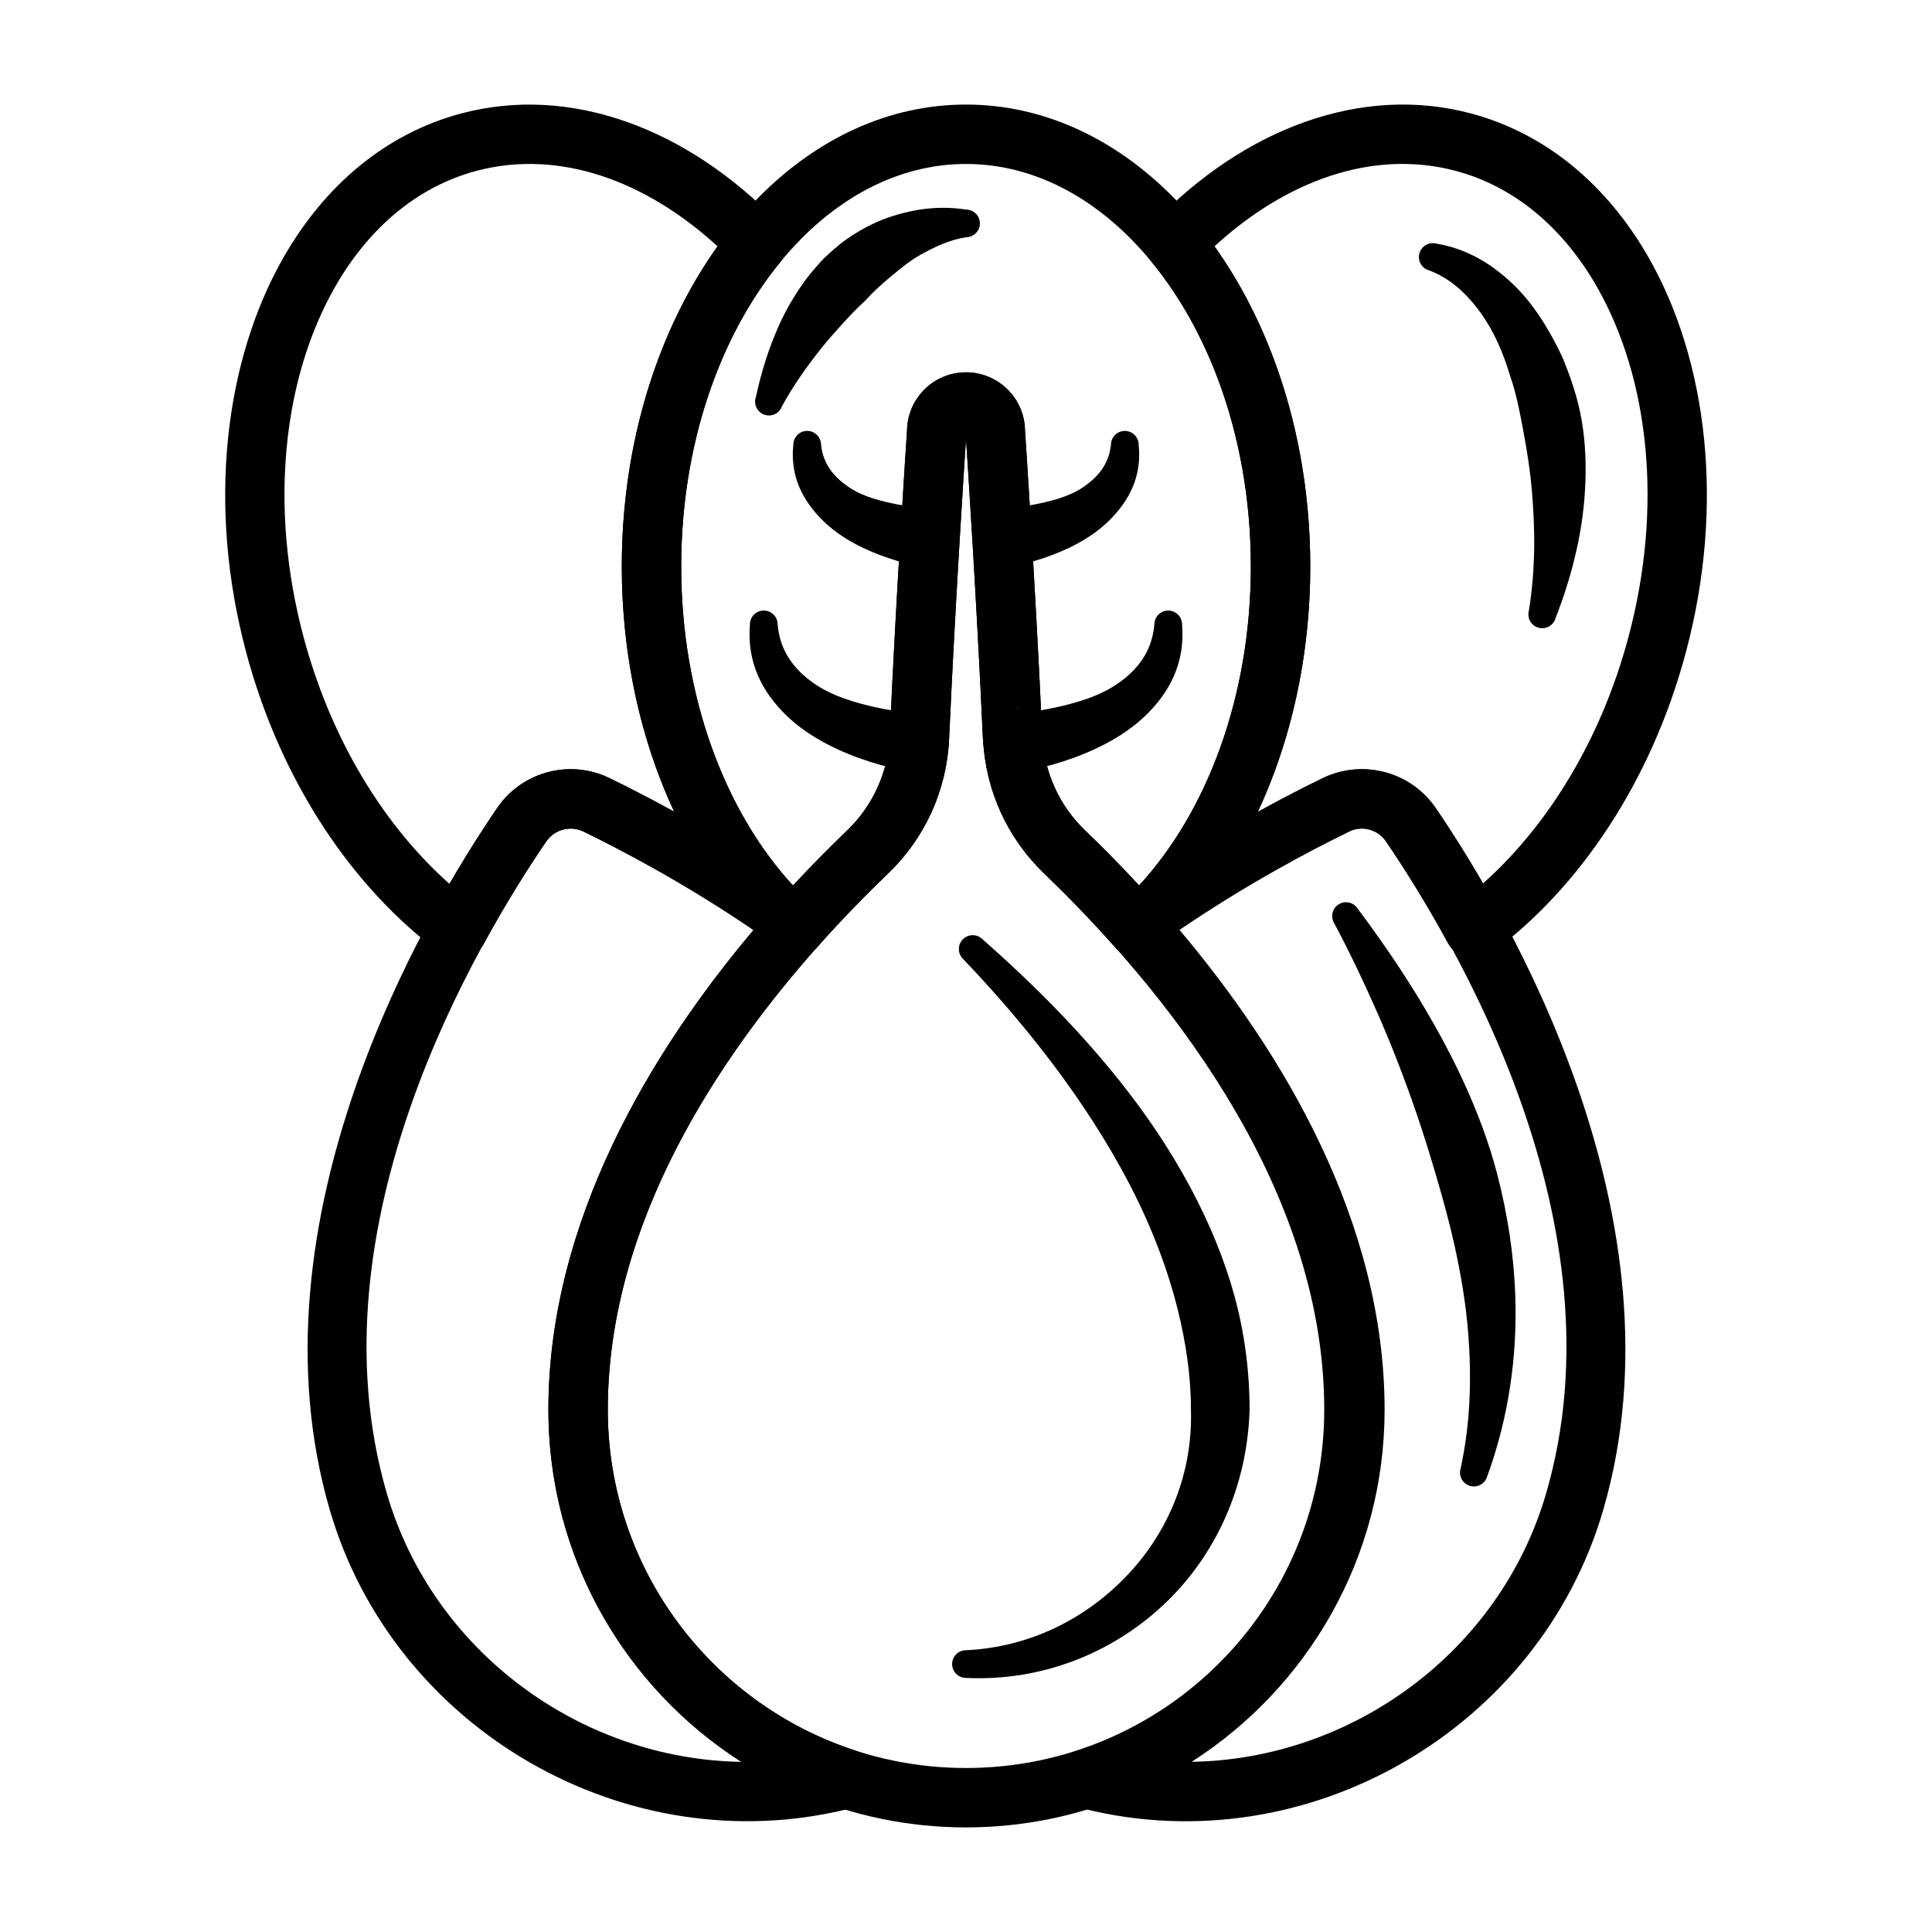
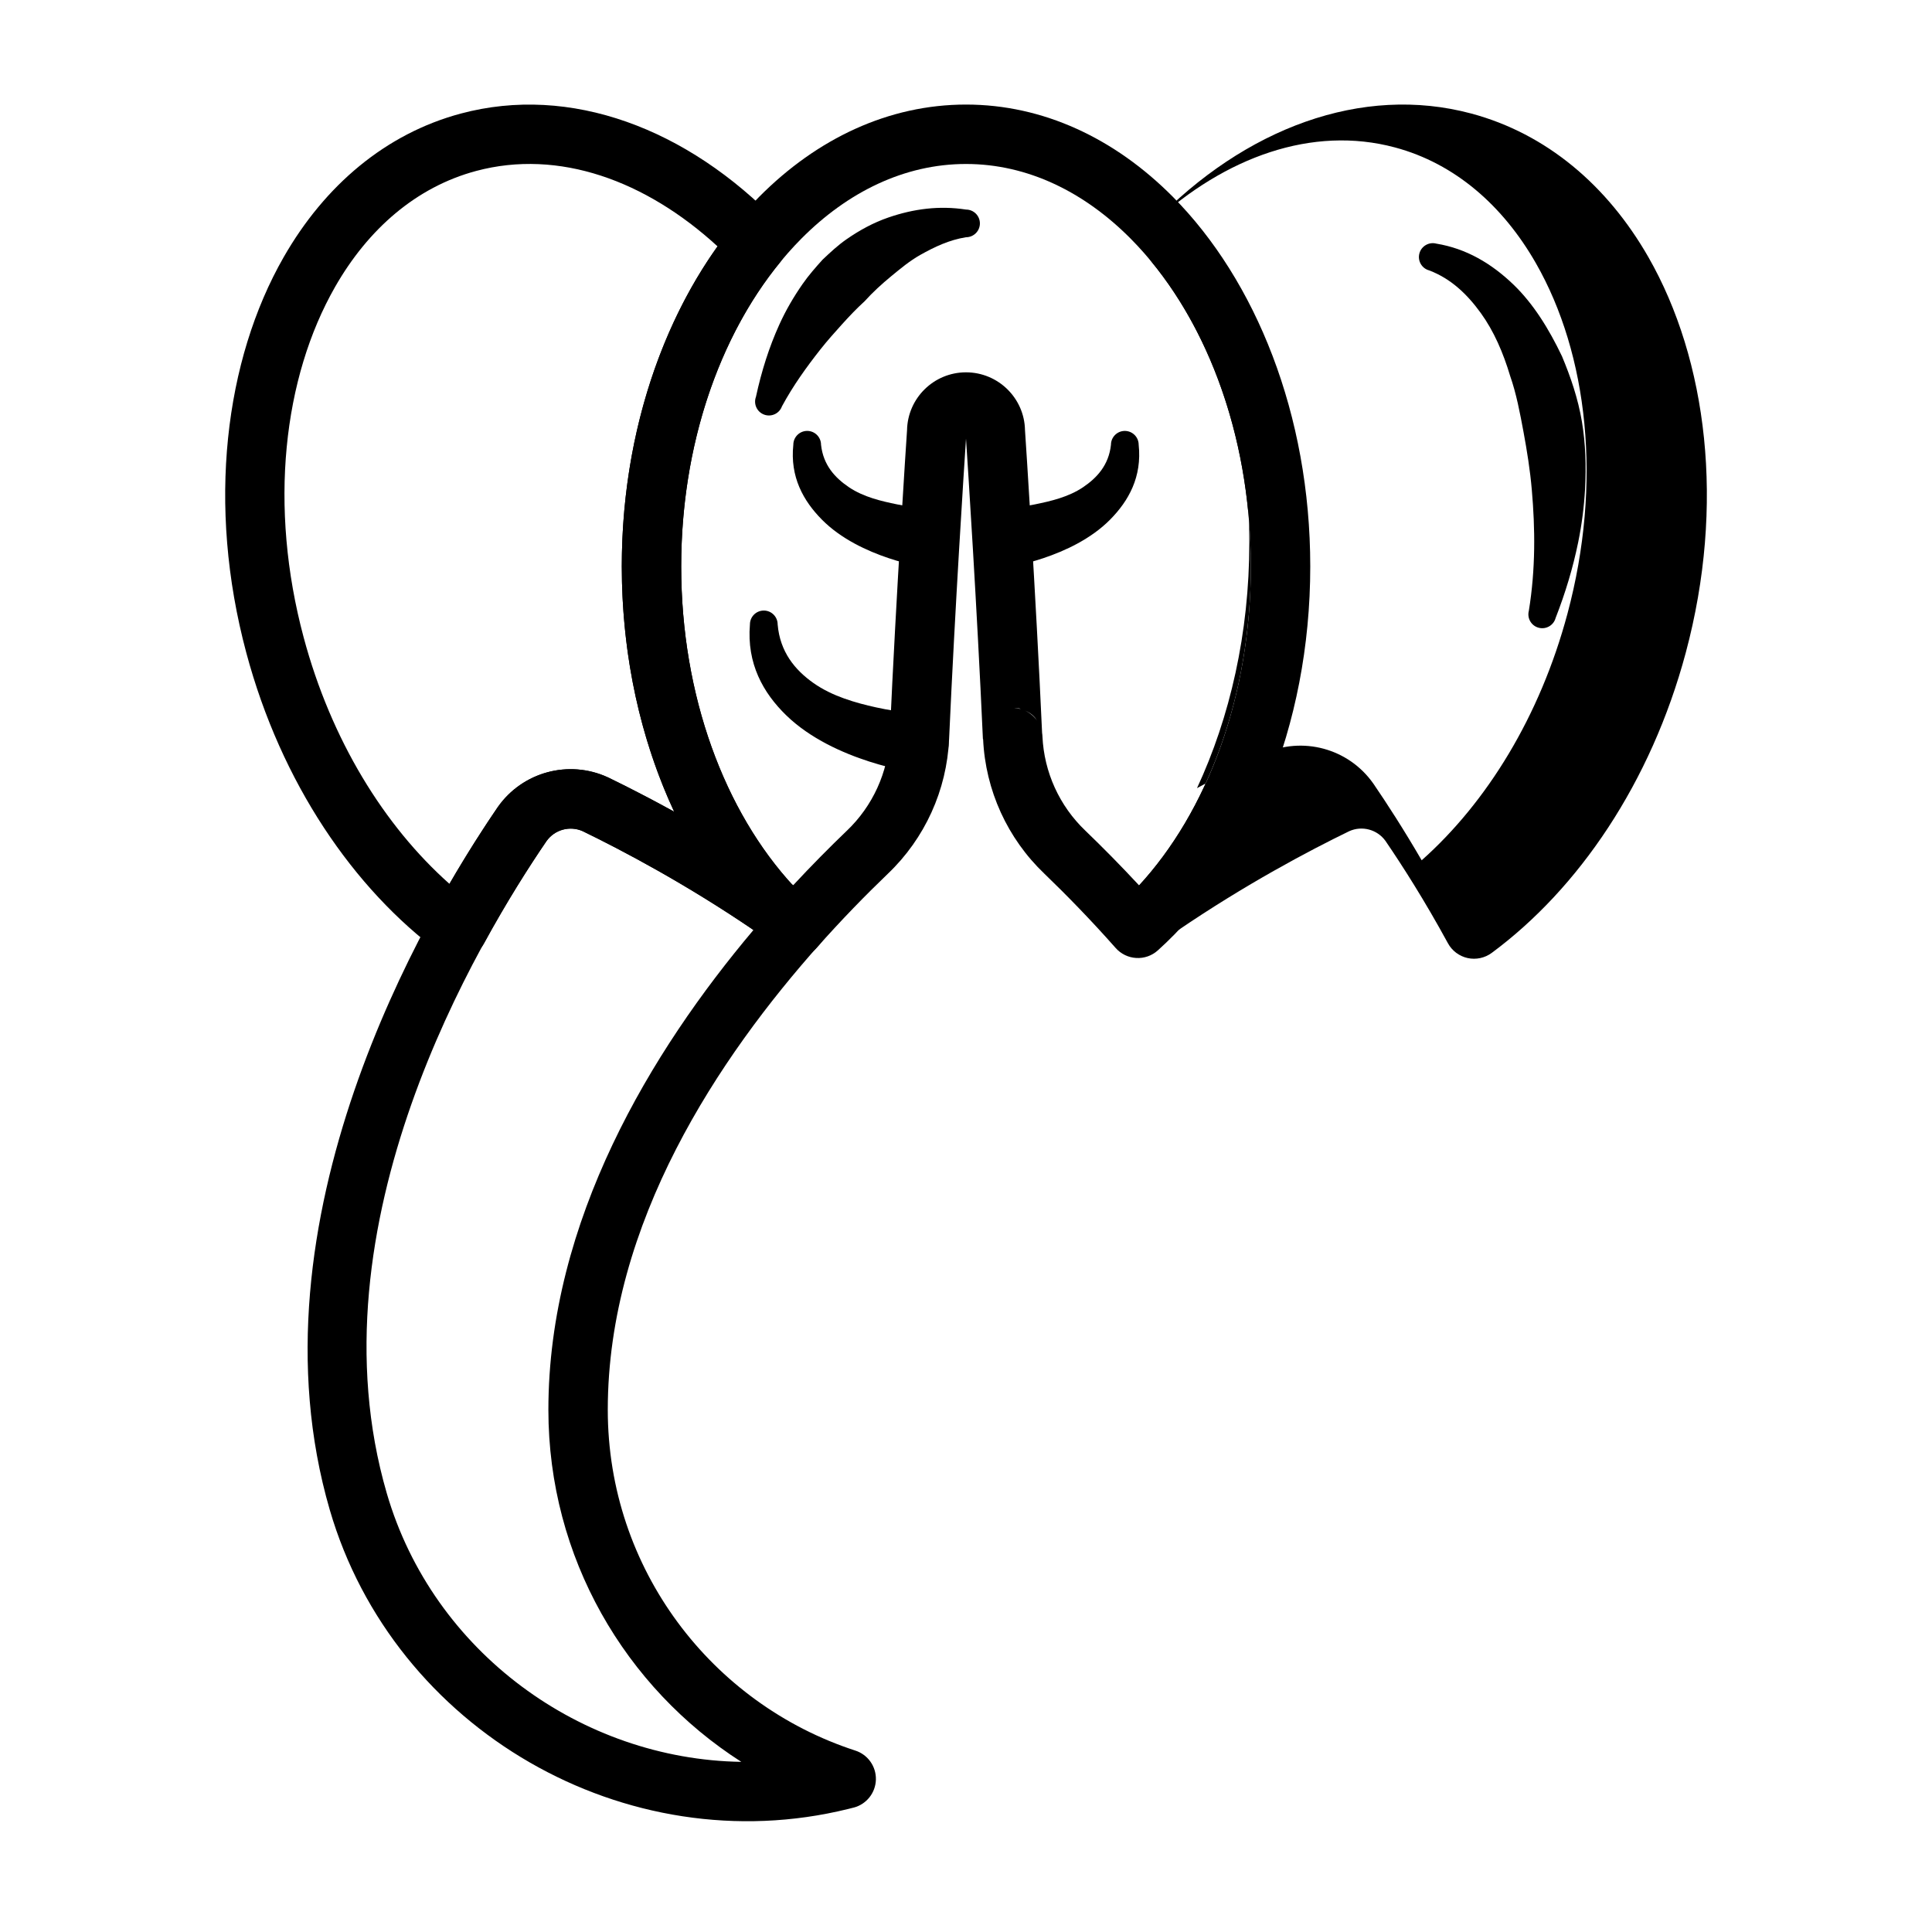
<svg xmlns="http://www.w3.org/2000/svg" fill="#000000" width="800px" height="800px" version="1.1" viewBox="144 144 512 512">
  <g fill-rule="evenodd">
    <path d="m351.21 251.71c3.016-5.582 6.519-10.422 10.188-15.09 1.859-2.356 3.793-4.512 5.731-6.66 1.945-2.156 3.906-4.219 5.984-6.109 2.211-2.449 4.598-4.613 7.031-6.621 2.527-2.086 4.953-4.102 7.707-5.66 3.856-2.164 7.707-3.992 12.156-4.699 2.031 0 3.676-1.645 3.676-3.668 0-2.023-1.645-3.668-3.676-3.668-7.078-1.094-13.879-0.203-20.594 2.109-3.914 1.348-7.606 3.344-11.141 5.809-2.227 1.551-4.25 3.434-6.281 5.359-1.852 2.047-3.699 4.148-5.32 6.481-2.312 3.328-4.402 6.879-6.148 10.738-2.707 5.977-4.707 12.289-6.188 19.129-0.707 1.906 0.27 4.016 2.164 4.715 1.906 0.707 4.016-0.27 4.715-2.164z" />
-     <path d="m413.1 348.81s21.789-2.852 34.543-15.242c6.109-5.934 10.492-13.688 9.621-24.098 0-2.023-1.645-3.668-3.676-3.668-2.023 0-3.668 1.645-3.668 3.668-0.613 7.281-4.582 12.066-9.445 15.508-5.062 3.582-11.305 5.297-16.617 6.481-6.699 1.488-12.004 1.652-12.004 1.652-4.328 0.348-7.566 4.141-7.219 8.469 0.34 4.328 4.133 7.574 8.469 7.227z" />
    <path d="m410.42 294.44s17.641-2.481 27.766-12.73c4.914-4.969 8.484-11.328 7.574-19.844 0-2.023-1.645-3.668-3.676-3.668-2.023 0-3.668 1.645-3.668 3.668-0.582 5.406-3.723 8.777-7.398 11.258-3.898 2.629-8.676 3.707-12.715 4.535-5.102 1.047-9.133 1.094-9.133 1.094-4.328 0.34-7.566 4.133-7.219 8.469 0.34 4.328 4.133 7.566 8.469 7.219z" />
    <path d="m388.15 333.11s-5.305-0.164-12.004-1.652c-5.312-1.18-11.555-2.898-16.617-6.481-4.863-3.441-8.832-8.227-9.445-15.508 0-2.023-1.645-3.668-3.668-3.668-2.031 0-3.676 1.645-3.676 3.668-0.875 10.406 3.512 18.16 9.621 24.098 12.754 12.391 34.543 15.242 34.543 15.242 4.336 0.348 8.133-2.898 8.469-7.227 0.348-4.328-2.891-8.125-7.219-8.469z" />
    <path d="m390.83 278.75s-4.031-0.047-9.133-1.094c-4.039-0.828-8.816-1.906-12.715-4.535-3.676-2.481-6.816-5.848-7.398-11.258 0-2.023-1.645-3.668-3.668-3.668-2.031 0-3.676 1.645-3.676 3.668-0.914 8.516 2.66 14.879 7.574 19.844 10.125 10.25 27.766 12.73 27.766 12.73 4.336 0.348 8.133-2.891 8.469-7.219 0.348-4.336-2.891-8.133-7.219-8.469z" />
-     <path d="m420.17 338.27c-1.707-37.855-4.336-77.297-4.535-80.316-0.156-8.438-7.102-15.289-15.633-15.289-8.535 0-15.477 6.856-15.625 15.352-0.219 3.25-2.875 43.129-4.582 81.113v0.008c-0.426 9.5-4.504 18.477-11.398 25.039-0.008 0-0.016 0.008-0.023 0.016-31.613 30.371-79.043 87.512-79.043 153.41 0 61.086 49.594 110.68 110.67 110.68 61.086 0 110.68-49.594 110.68-110.68 0-65.891-47.414-123.02-79.004-153.43-0.008-0.008-0.023-0.016-0.031-0.031-6.879-6.551-10.965-15.516-11.391-25.016-0.008-0.293-0.039-0.574-0.086-0.859zm-20.168-78.035c0.504 7.582 2.906 44.406 4.481 79.602l0.055 0.047c0.613 13.539 6.438 26.316 16.254 35.668 29.309 28.207 74.148 80.855 74.148 142.05 0 52.395-42.539 94.938-94.938 94.938-52.395 0-94.93-42.539-94.93-94.938 0-61.195 44.848-113.85 74.211-142.05 9.809-9.344 15.633-22.152 16.238-35.715 1.582-35.195 3.977-72.02 4.481-79.602zm12.344 87.121m3.219-15.074c1.316 0.574 2.449 1.512 3.266 2.676-0.527-0.883-1.402-1.93-3.266-2.676zm-1.094-0.395c-0.102-0.086-0.535-0.348-2.402-0.27 0.836-0.039 1.637 0.062 2.402 0.27z" />
-     <path d="m399.23 398.15c12.754 13.336 29.27 32.676 41.918 55.602 6.445 11.676 11.77 24.309 15.043 37.645 2.078 8.469 3.426 17.199 3.418 26.215 0.504 16.68-5.824 31.914-16.344 43.273-10.879 11.77-26.008 19.625-43.273 20.445-2.023 0-3.668 1.645-3.668 3.668 0 2.023 1.645 3.668 3.668 3.668 19.973 0.945 38.391-6.453 52.004-19.051 13.988-12.934 22.539-31.473 23.16-52.004-0.016-10.352-1.355-20.445-3.992-30.102-2.66-9.723-6.535-19.004-11.156-27.781-4.18-7.941-8.957-15.461-14.105-22.484-13.547-18.469-29.277-33.52-41.578-44.383-1.457-1.402-3.785-1.363-5.188 0.102-1.41 1.457-1.363 3.777 0.094 5.188z" />
-     <path d="m440.32 382.6c-1.82 1.309-2.992 3.312-3.234 5.535-0.242 2.219 0.465 4.434 1.945 6.102 26.648 29.891 56.16 73.824 56.16 123.37 0 42.172-27.551 77.957-65.621 90.316-3.32 1.078-5.535 4.227-5.434 7.715 0.102 3.496 2.496 6.504 5.871 7.391 0.488 0.125 0.984 0.25 1.48 0.379 58.852 14.508 120.41-21.004 137.38-79.246 22.348-76.762-24.844-157.48-44.469-186.2-0.023-0.031-0.047-0.062-0.062-0.086-6.543-9.305-18.789-12.617-29.125-7.879-0.055 0.023-0.109 0.047-0.156 0.07-12.398 6.016-32.969 16.926-54.727 32.543zm19.477 228.3c30.742-19.672 51.137-54.121 51.137-93.301 0-50.059-27.27-95.07-54.348-127.16 18.098-12.305 34.707-21.066 45.234-26.176 3.402-1.527 7.398-0.449 9.582 2.566 18.309 26.82 63.117 101.59 42.344 172.92-12.273 42.148-51.617 70.5-93.945 71.148z" />
-     <path d="m538.12 535.28c5.762-15.84 7.996-32.008 7.445-47.91-0.379-11.004-2.094-21.82-4.769-32.141-1.094-4.219-2.41-8.344-3.883-12.352-2.281-6.195-4.887-12.105-7.699-17.711-8.312-16.57-17.91-30.301-25.41-40.375-1.094-1.707-3.363-2.203-5.07-1.109s-2.203 3.363-1.109 5.07c3.684 6.863 7.762 15.344 11.973 24.984 3.418 7.84 6.738 16.43 9.863 25.543 1.906 5.566 3.684 11.336 5.391 17.223 1.652 5.668 3.258 11.438 4.566 17.344 1.699 7.691 3.055 15.531 3.676 23.555 0.922 11.754 0.613 23.719-2.023 35.824-0.566 1.945 0.551 3.984 2.496 4.551 1.945 0.566 3.984-0.551 4.551-2.496z" />
    <path d="m370.25 623.03c3.379-0.891 5.769-3.898 5.871-7.391 0.102-3.488-2.109-6.637-5.441-7.715-38.062-12.359-65.613-48.145-65.613-90.316 0-49.547 29.512-93.48 56.152-123.37 1.488-1.668 2.195-3.883 1.953-6.102s-1.426-4.227-3.234-5.535c-21.766-15.617-42.328-26.527-54.727-32.543-0.055-0.023-0.102-0.047-0.156-0.07-10.336-4.738-22.586-1.426-29.125 7.879-0.023 0.023-0.039 0.055-0.062 0.086-19.625 28.727-66.824 109.45-44.469 186.2 16.965 58.246 78.516 93.754 137.37 79.246 0.504-0.125 0.992-0.25 1.488-0.379zm-29.789-12.121c-42.328-0.645-81.672-29-93.953-71.148-20.766-71.328 24.035-146.1 42.312-172.86 2.164-3.047 6.172-4.148 9.582-2.637 10.562 5.125 27.176 13.887 45.273 26.191-27.086 32.086-54.348 77.098-54.348 127.16 0 39.18 20.395 73.629 51.137 93.301z" />
    <path d="m400 260.24c0.504 7.582 2.906 44.406 4.481 79.602l0.055 0.047c0.613 13.539 6.438 26.316 16.254 35.668 5.832 5.613 12.289 12.227 18.871 19.672 1.395 1.574 3.352 2.527 5.449 2.644 2.102 0.125 4.156-0.598 5.715-2 24.168-21.734 40.406-59.148 40.406-101.76 0-40.234-14.469-75.848-36.426-97.969-15.344-15.453-34.336-24.434-54.805-24.434-20.461 0-39.453 8.98-54.797 24.434-21.953 22.121-36.426 57.734-36.426 97.969 0 42.617 16.246 80.051 40.422 101.78 1.559 1.402 3.613 2.125 5.707 2 2.094-0.117 4.062-1.07 5.449-2.637 6.59-7.453 13.051-14.059 18.926-19.695 9.809-9.344 15.633-22.152 16.238-35.715 1.582-35.195 3.977-72.02 4.481-79.602zm20.168 78.035c-1.707-37.855-4.336-77.297-4.535-80.316-0.156-8.438-7.102-15.289-15.633-15.289-8.535 0-15.477 6.856-15.625 15.352-0.219 3.25-2.875 43.129-4.582 81.113v0.008c-0.426 9.5-4.504 18.477-11.398 25.039-0.008 0-0.016 0.008-0.023 0.016-4.473 4.297-9.281 9.141-14.227 14.461v0.008c-18.152-19.695-29.621-50.301-29.621-84.555 0-35.621 12.422-67.297 31.852-86.875 12.25-12.336 27.293-19.781 43.625-19.781 16.344 0 31.379 7.445 43.625 19.781 19.438 19.578 31.859 51.254 31.859 86.875 0 34.234-11.461 64.836-29.605 84.531-4.938-5.32-9.738-10.164-14.199-14.461-0.008-0.008-0.023-0.016-0.031-0.031-6.879-6.551-10.965-15.516-11.391-25.016-0.008-0.293-0.039-0.574-0.086-0.859zm-7.824 9.086m3.219-15.074c1.867 0.746 2.738 1.793 3.266 2.676-0.82-1.164-1.953-2.102-3.266-2.676zm-1.094-0.395c-0.762-0.203-1.566-0.309-2.402-0.27 1.867-0.078 2.297 0.18 2.402 0.27z" />
-     <path d="m449.7 203.05c-2.769 2.875-2.953 7.359-0.426 10.453 16.16 19.75 26.215 48.578 26.215 80.602 0 34.418-11.594 65.141-29.914 84.852-2.723 2.938-2.809 7.453-0.195 10.492s7.094 3.621 10.406 1.363c18.309-12.492 35.156-21.379 45.785-26.543 3.402-1.527 7.398-0.449 9.582 2.566 4.465 6.535 10.391 15.801 16.562 27.137 1.086 2 2.992 3.426 5.211 3.922 2.219 0.488 4.551-0.008 6.383-1.355 22.969-16.973 42.195-45.059 51.43-79.547 10.492-39.156 5.699-77.594-9.895-104.84-10.895-19.035-27.031-32.723-46.941-38.062-28.977-7.762-60.016 3.871-84.199 28.961zm16.152 6.227c19.012-17.445 42.066-25.844 63.969-19.98 15.926 4.266 28.637 15.445 37.352 30.668 13.824 24.152 17.656 58.254 8.359 92.945-7.273 27.152-21.332 49.941-38.621 65.305-4.785-8.234-9.242-15.105-12.77-20.27-0.023-0.031-0.047-0.062-0.062-0.086-6.543-9.305-18.789-12.617-29.125-7.879-0.055 0.023-0.109 0.047-0.156 0.07-4.746 2.305-10.684 5.32-17.43 9.047 8.746-18.789 13.863-41.078 13.863-64.992 0-33.031-9.746-62.961-25.379-84.828z" />
+     <path d="m449.7 203.05c-2.769 2.875-2.953 7.359-0.426 10.453 16.16 19.75 26.215 48.578 26.215 80.602 0 34.418-11.594 65.141-29.914 84.852-2.723 2.938-2.809 7.453-0.195 10.492s7.094 3.621 10.406 1.363c18.309-12.492 35.156-21.379 45.785-26.543 3.402-1.527 7.398-0.449 9.582 2.566 4.465 6.535 10.391 15.801 16.562 27.137 1.086 2 2.992 3.426 5.211 3.922 2.219 0.488 4.551-0.008 6.383-1.355 22.969-16.973 42.195-45.059 51.43-79.547 10.492-39.156 5.699-77.594-9.895-104.84-10.895-19.035-27.031-32.723-46.941-38.062-28.977-7.762-60.016 3.871-84.199 28.961zc19.012-17.445 42.066-25.844 63.969-19.98 15.926 4.266 28.637 15.445 37.352 30.668 13.824 24.152 17.656 58.254 8.359 92.945-7.273 27.152-21.332 49.941-38.621 65.305-4.785-8.234-9.242-15.105-12.77-20.27-0.023-0.031-0.047-0.062-0.062-0.086-6.543-9.305-18.789-12.617-29.125-7.879-0.055 0.023-0.109 0.047-0.156 0.07-4.746 2.305-10.684 5.32-17.43 9.047 8.746-18.789 13.863-41.078 13.863-64.992 0-33.031-9.746-62.961-25.379-84.828z" />
    <path d="m522.75 215.66c5.754 2.18 10.066 6.297 13.699 11.328 3.441 4.762 5.918 10.484 7.777 16.711 1.629 4.652 2.566 9.652 3.527 14.809 0.914 4.953 1.738 10.043 2.195 15.344 0.891 10.227 1.016 20.906-0.789 32.008-0.52 1.961 0.637 3.977 2.598 4.496 1.961 0.527 3.977-0.637 4.496-2.59 2.621-6.707 4.606-13.344 5.977-20.035 0.969-4.731 1.559-9.398 1.82-14.035 0.348-6.148 0.133-12.164-0.82-17.902-1.023-6.172-3.016-11.949-5.289-17.375-3.473-7.281-7.574-13.887-12.816-18.957-5.824-5.613-12.547-9.598-20.477-10.895-1.953-0.52-3.969 0.637-4.496 2.598-0.527 1.961 0.637 3.977 2.598 4.496z" />
    <path d="m344.23 390.82c3.305 2.258 7.793 1.668 10.406-1.371 2.613-3.031 2.527-7.551-0.203-10.484-18.309-19.711-29.906-50.438-29.906-84.852 0-32.023 10.051-60.852 26.207-80.602 2.527-3.086 2.348-7.574-0.426-10.445-24.184-25.105-55.223-36.73-84.199-28.969-19.91 5.336-36.047 19.027-46.941 38.062-15.594 27.246-20.387 65.684-9.895 104.84 9.234 34.488 28.457 62.574 51.438 79.547 1.836 1.355 4.156 1.852 6.375 1.355 2.227-0.488 4.125-1.922 5.211-3.922 6.18-11.336 12.105-20.602 16.531-27.078 2.164-3.047 6.164-4.148 9.582-2.644 10.668 5.188 27.512 14.074 45.824 26.566zm-21.578-31.715c-6.754-3.723-12.691-6.738-17.438-9.047-0.055-0.023-0.102-0.047-0.156-0.07-10.336-4.738-22.586-1.426-29.125 7.879-0.023 0.023-0.039 0.055-0.062 0.086-3.527 5.164-7.981 12.035-12.77 20.27-17.293-15.359-31.355-38.156-38.629-65.305-9.297-34.691-5.465-68.793 8.359-92.945 8.715-15.223 21.426-26.402 37.352-30.668 21.898-5.863 44.957 2.535 63.969 19.98-15.625 21.867-25.371 51.797-25.371 84.828 0 23.922 5.109 46.207 13.871 64.992z" />
  </g>
</svg>